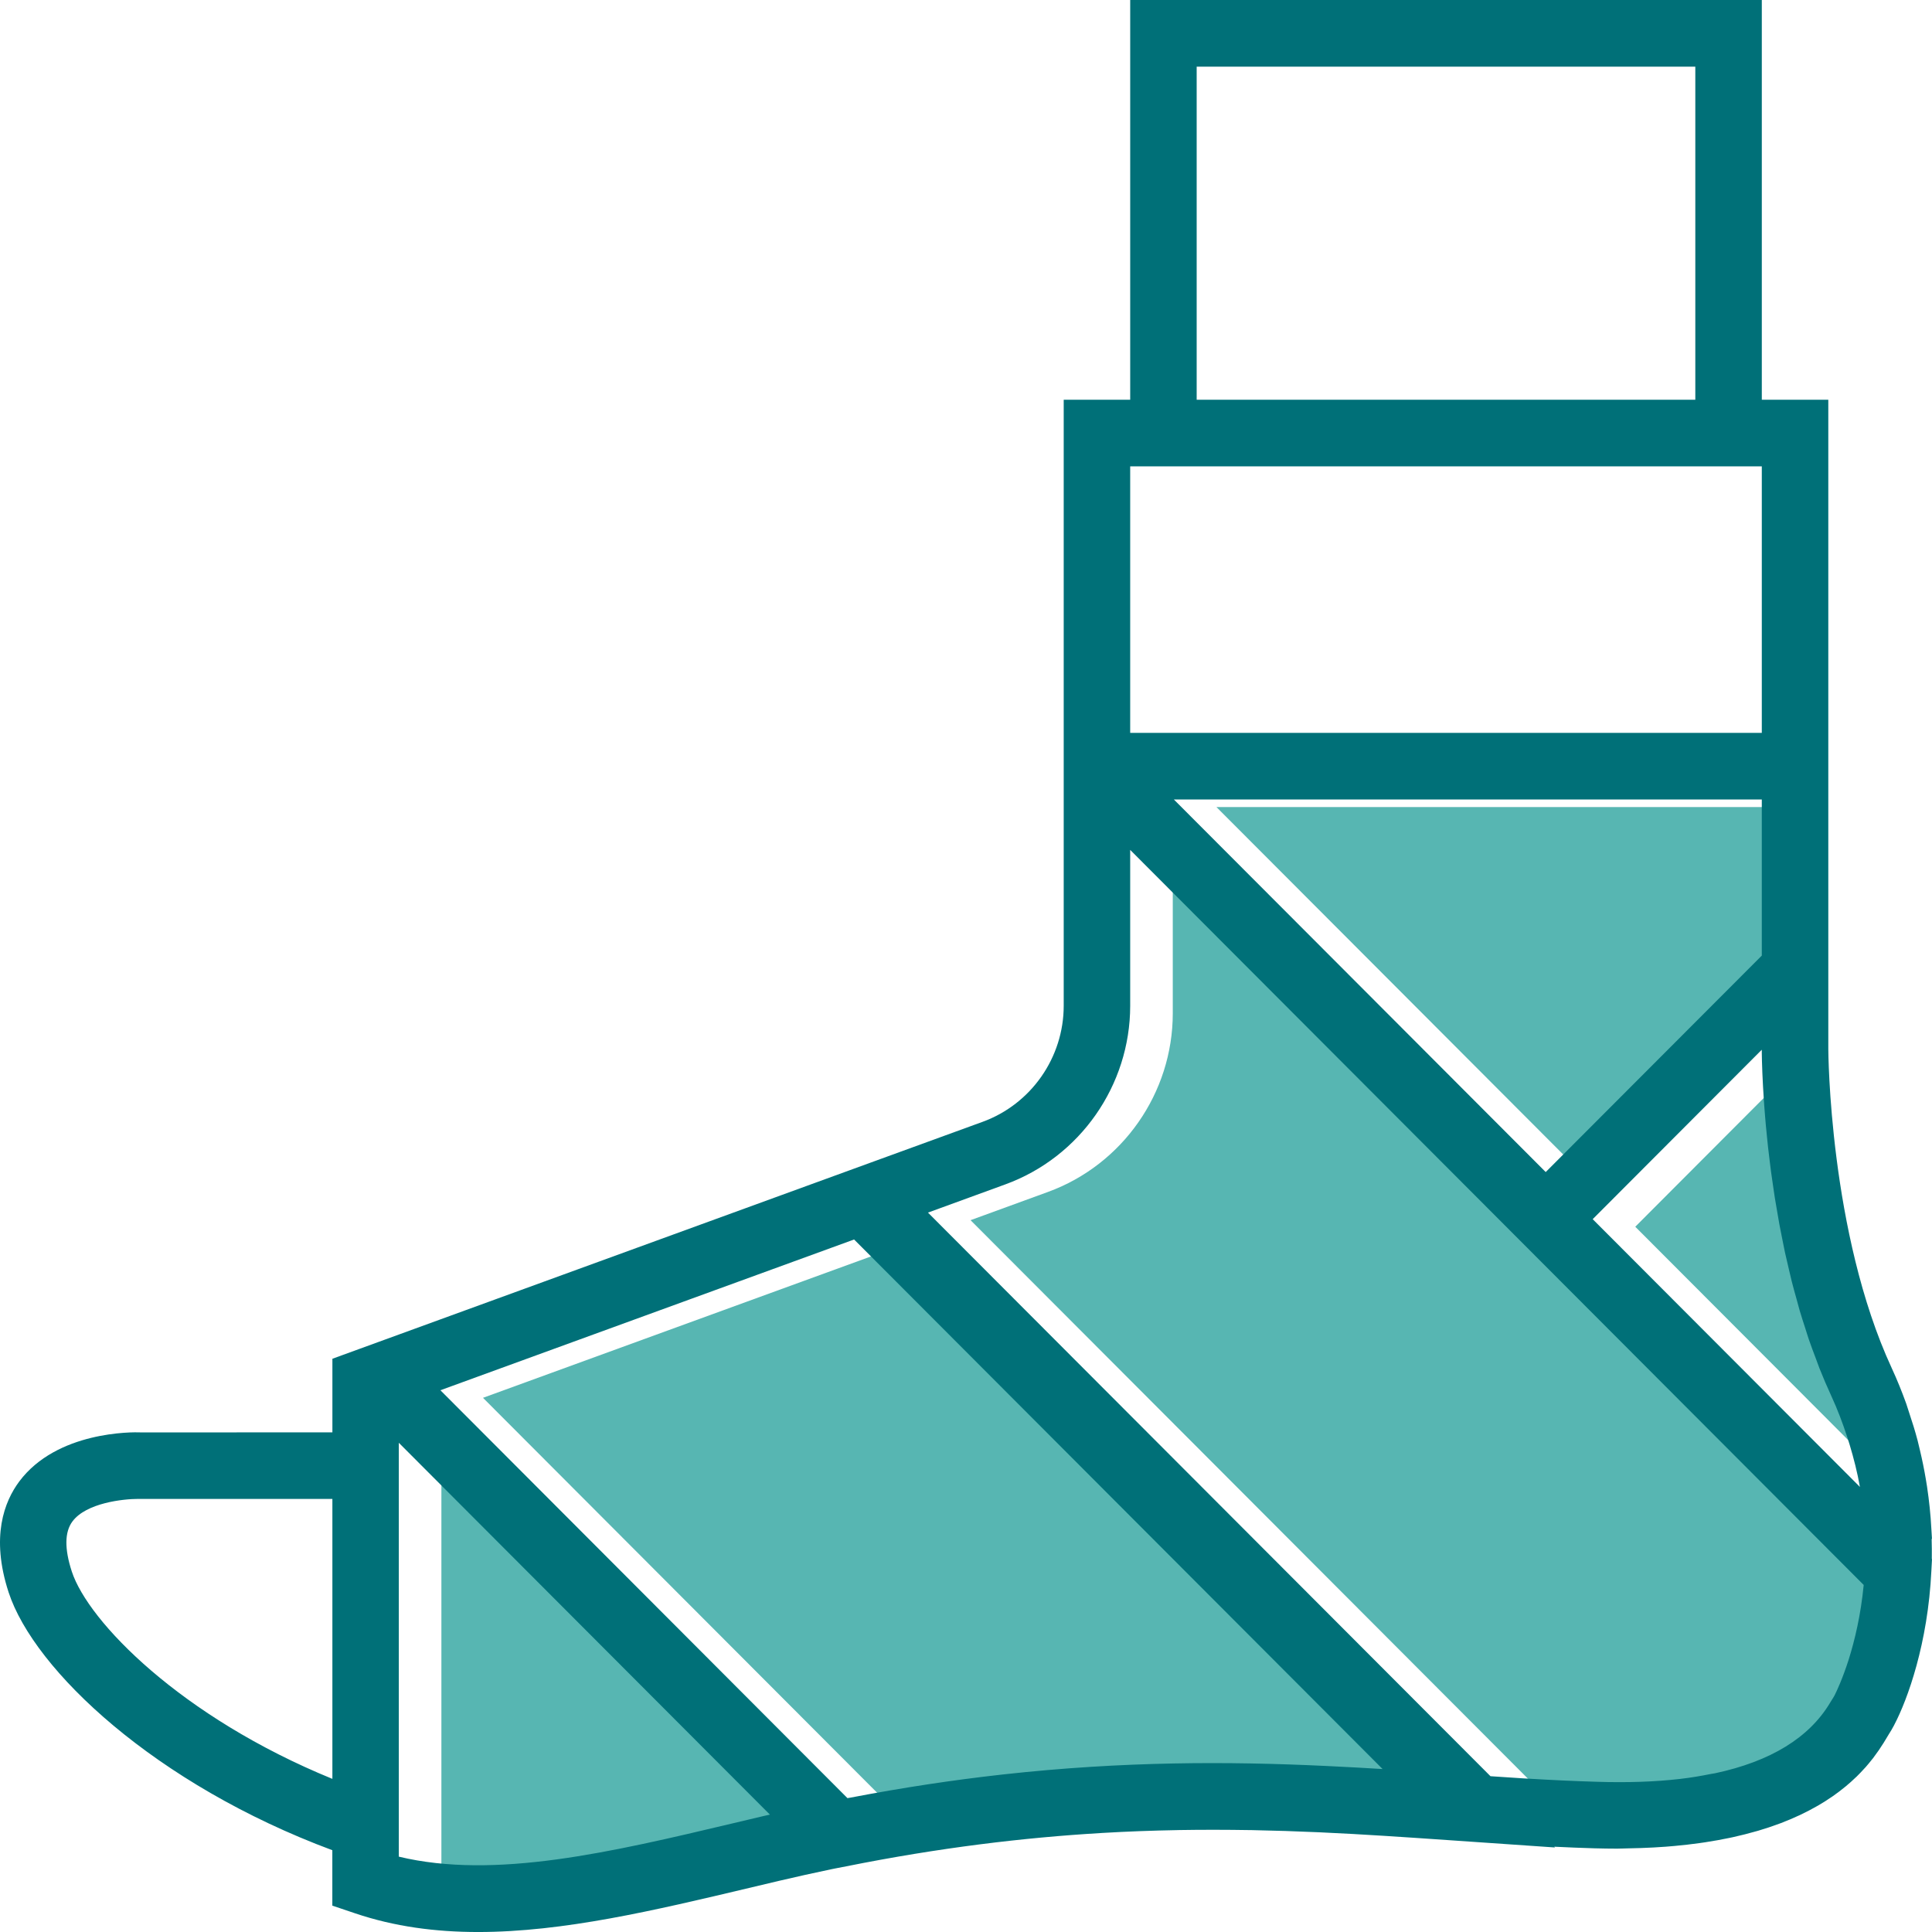
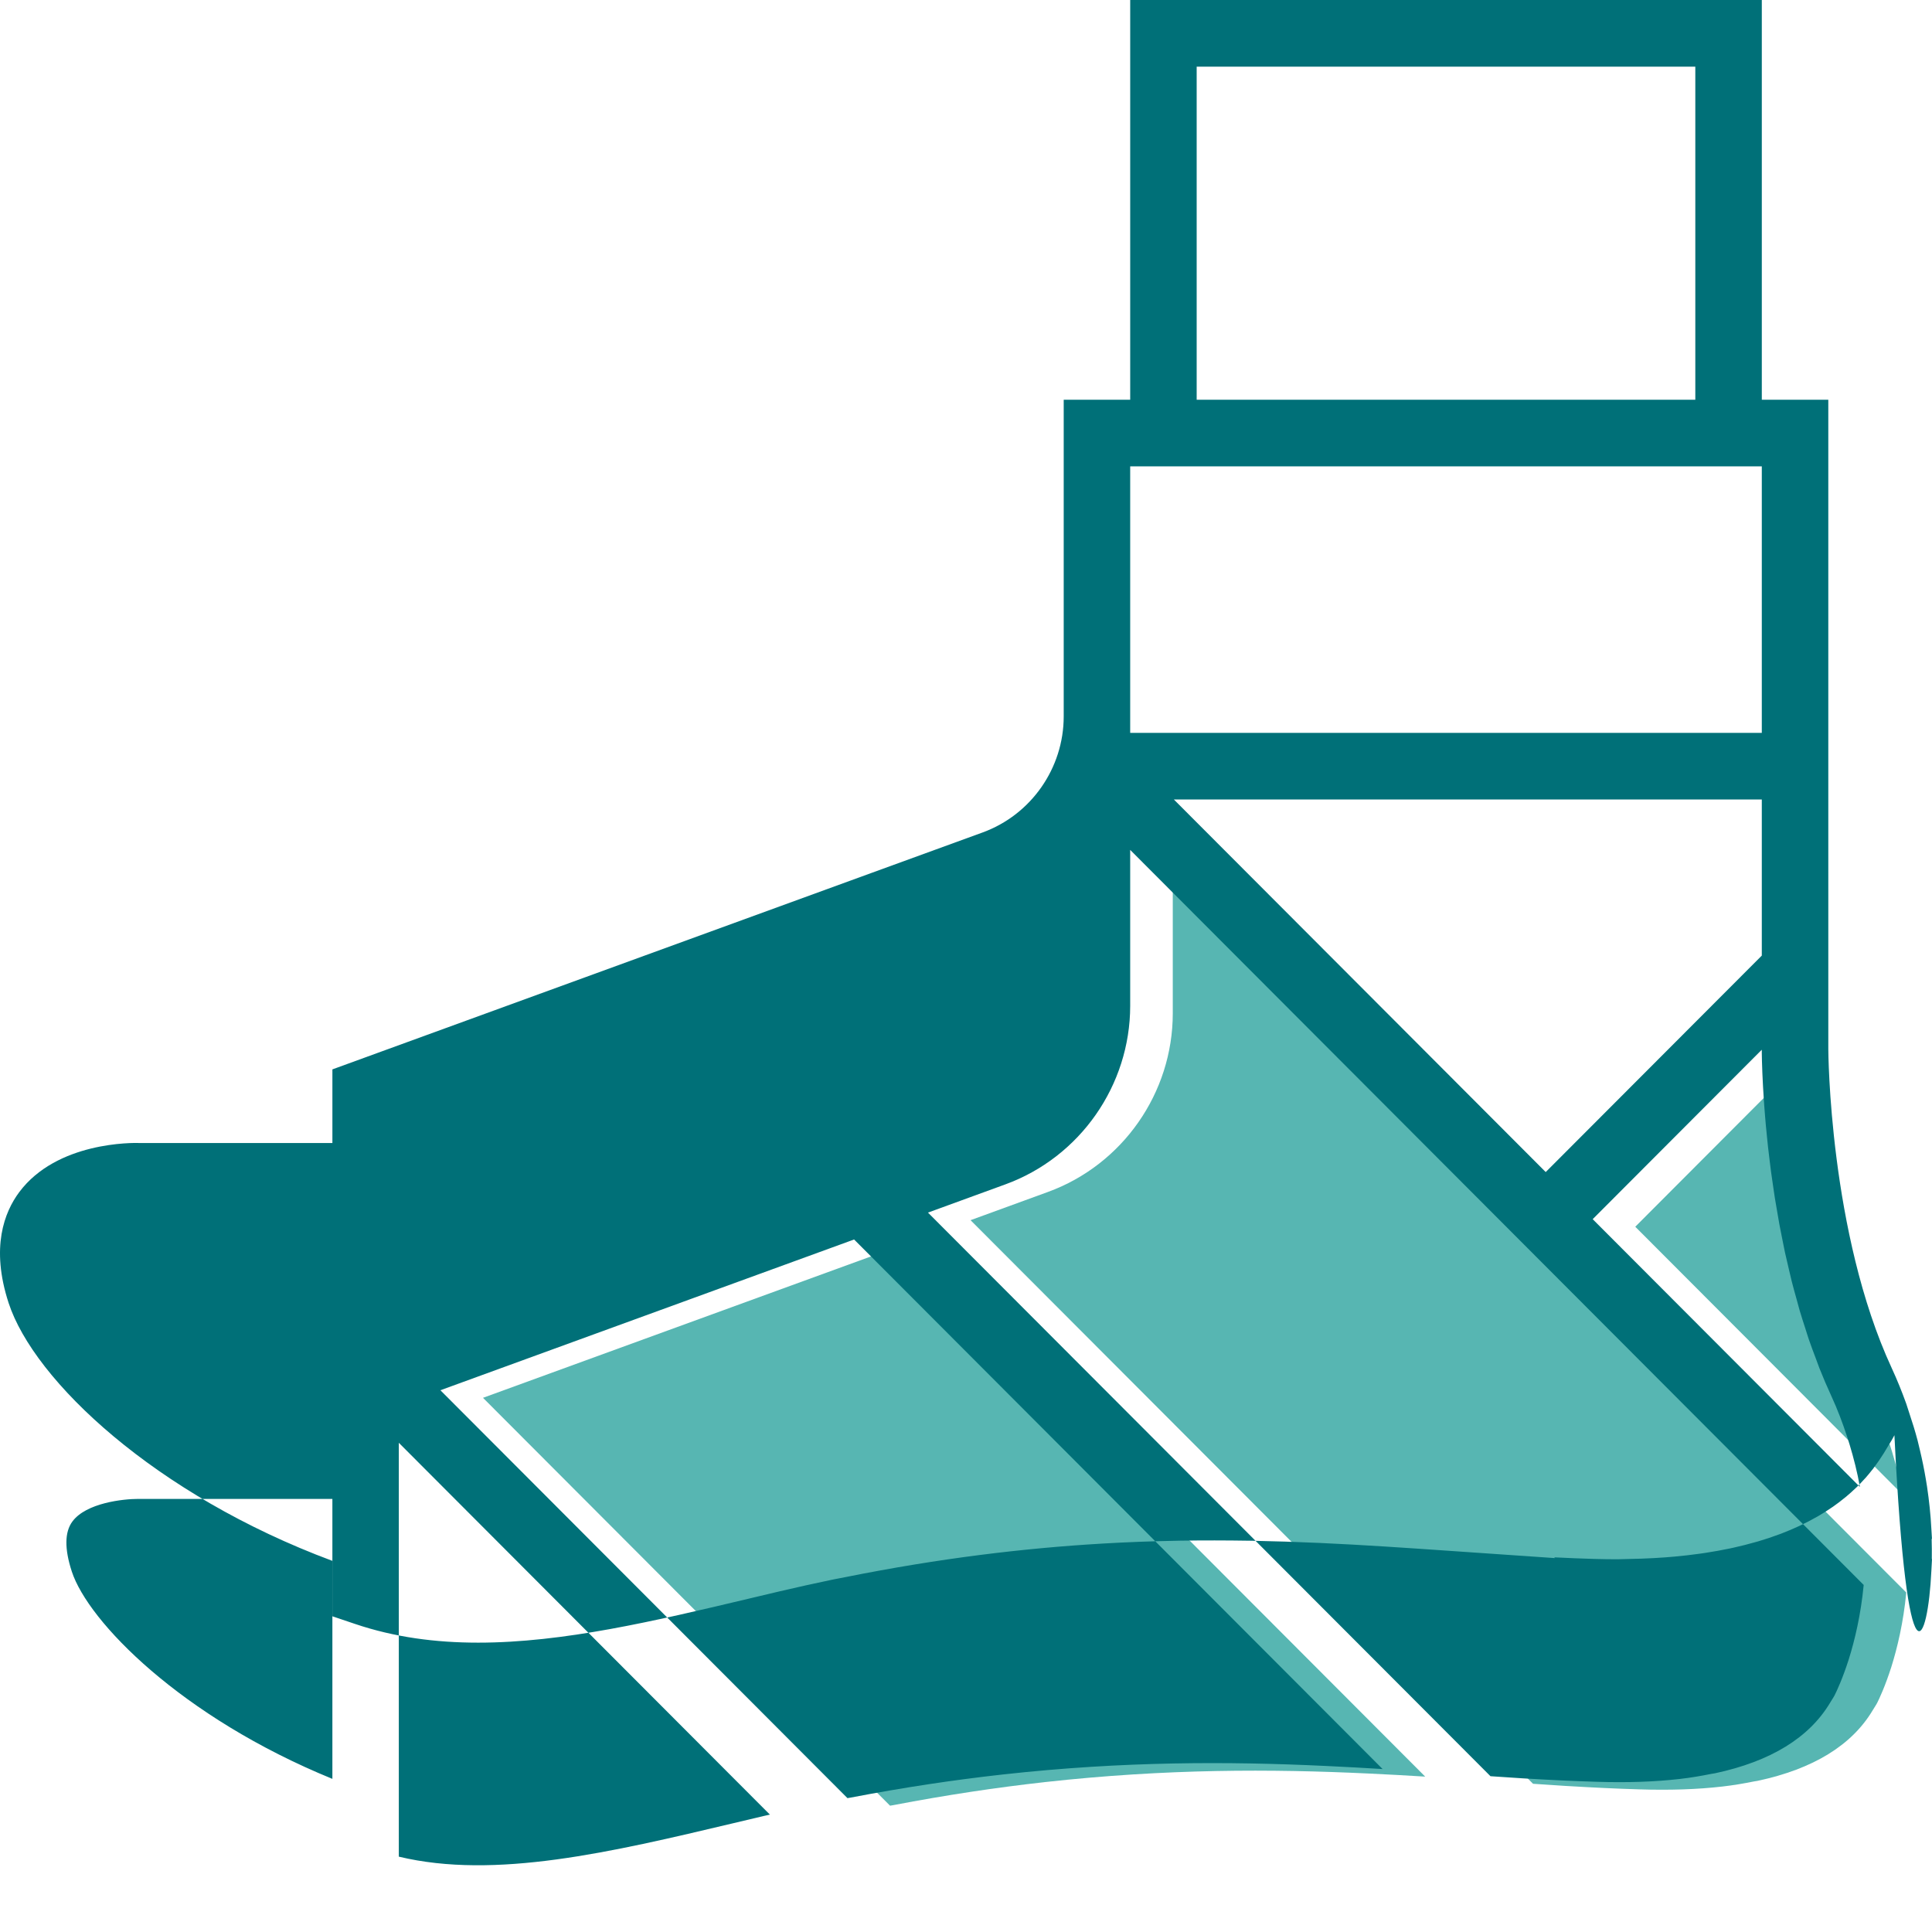
<svg xmlns="http://www.w3.org/2000/svg" version="1.1" id="Layer_1" x="0px" y="0px" viewBox="0 0 200 200" style="enable-background:new 0 0 200 200;" xml:space="preserve">
  <g>
    <g>
      <path style="fill:#57B6B2;" d="M195.636,149.557c0.079,0.245,0.158,0.486,0.231,0.731c0.44,1.455,0.816,2.928,1.077,4.421    l-3.317-3.324l-24.344-24.393l17.502-17.538c0,0.034,0,0.128,0.003,0.179c0,0.055,0,0.083,0,0.155c0,0.134,0.007,0.303,0.01,0.507    c0.003,0.11,0.003,0.203,0.007,0.331c0.007,0.207,0.014,0.445,0.024,0.697c0.007,0.166,0.01,0.317,0.017,0.503    c0.01,0.266,0.024,0.555,0.041,0.859c0.01,0.221,0.021,0.428,0.034,0.666c0.017,0.317,0.041,0.659,0.062,1.003    c0.017,0.276,0.034,0.538,0.055,0.831c0.028,0.362,0.058,0.752,0.089,1.141c0.024,0.307,0.048,0.603,0.079,0.928    c0.038,0.414,0.083,0.848,0.127,1.286c0.034,0.345,0.069,0.679,0.107,1.038c0.048,0.445,0.107,0.91,0.165,1.376    c0.045,0.376,0.089,0.745,0.141,1.131c0.065,0.483,0.138,0.983,0.213,1.479c0.058,0.397,0.11,0.786,0.175,1.197    c0.079,0.51,0.172,1.031,0.265,1.555c0.072,0.417,0.138,0.828,0.217,1.255c0.1,0.538,0.213,1.086,0.323,1.634    c0.086,0.421,0.165,0.838,0.255,1.262c0.124,0.569,0.265,1.145,0.399,1.721c0.1,0.417,0.189,0.831,0.296,1.248    c0.148,0.59,0.317,1.183,0.482,1.776c0.114,0.407,0.217,0.817,0.334,1.224c0.186,0.631,0.392,1.259,0.595,1.886    c0.12,0.369,0.227,0.741,0.354,1.11c0.234,0.683,0.492,1.359,0.747,2.034c0.117,0.31,0.224,0.624,0.344,0.934    c0.389,0.979,0.802,1.948,1.242,2.9C194.632,146.695,195.165,148.115,195.636,149.557z" />
-       <polygon style="fill:#57B6B2;" points="164.421,122.116 125.923,83.544 186.789,83.544 186.789,99.706   " />
      <path style="fill:#57B6B2;" d="M121.405,104.902V88.765l75.932,76.092c-0.296,3.107-0.929,5.738-1.552,7.721    c-0.63,1.972-1.232,3.248-1.442,3.669c-0.031,0.055-0.072,0.138-0.093,0.172c-0.107,0.162-0.234,0.366-0.382,0.617    c-2.161,3.628-6.156,6.086-11.921,7.317c-0.117,0.024-0.258,0.038-0.379,0.062c-1.043,0.21-2.123,0.397-3.276,0.528    c-2.588,0.297-5.461,0.393-8.614,0.29c-2.374-0.069-4.77-0.186-7.206-0.331c-0.141-0.007-0.279-0.017-0.423-0.024    c-1.094-0.066-2.233-0.145-3.348-0.221l-58.23-58.344l8.008-2.921C116.208,120.574,121.405,113.144,121.405,104.902z" />
      <path style="fill:#57B6B2;" d="M141.805,183.601c-0.072-0.003-0.148-0.007-0.22-0.01c-9.935-0.469-20.816-0.503-33.373,0.886    c-0.045,0.003-0.093,0.01-0.141,0.017c-4.914,0.548-10.093,1.321-15.568,2.369c-0.124,0.024-0.241,0.038-0.365,0.062    l-42.138-42.223l25.727-9.376l17.1-6.231l54.709,54.82C145.662,183.797,143.746,183.694,141.805,183.601z" />
-       <path style="fill:#57B6B2;" d="M80.35,189.515c-12.671,3.007-24.695,5.862-34.657,3.469v-42.844l38.415,38.492    c-0.21,0.048-0.41,0.09-0.619,0.138L80.35,189.515z" />
    </g>
-     <path style="fill:#007078;" d="M199.935,162.604l0.065-1.2l-0.021-0.021c0.014-0.672,0-1.362-0.017-2.062l0.034-0.034l-0.065-1.062   c-0.072-1.403-0.224-2.848-0.444-4.328c-0.038-0.262-0.086-0.517-0.127-0.779c-0.165-0.986-0.368-1.983-0.609-2.993   c-0.079-0.338-0.158-0.676-0.244-1.014c-0.248-0.941-0.544-1.897-0.867-2.855c-0.107-0.314-0.196-0.631-0.306-0.945   c-0.44-1.221-0.933-2.452-1.507-3.693c-6.47-13.983-6.562-32.841-6.562-33.03v-6.814v-9.752V75.861V41.379h-6.883V0h-65.384v41.379   h-6.883v29.955v4.528v5.224v23.034c0,5.355-3.372,10.179-8.393,12.01l-11.532,4.2l0,0l-51.048,18.603l0,0l-4.732,1.724v7.621   l-19.811,0.003c-0.895-0.045-8.706-0.131-12.602,5.076c-1.542,2.065-2.984,5.727-1.105,11.479   c2.636,8.055,15.183,19.879,33.511,26.696v5.738l2.34,0.79c4.085,1.383,8.345,1.941,12.757,1.941   c8.827,0,18.249-2.234,28.033-4.559l3.125-0.741c1.82-0.428,3.603-0.821,5.362-1.19l0.372-0.076   c0.41-0.086,0.805-0.155,1.211-0.234c9.656-1.934,18.387-2.976,26.405-3.448c0.028,0,0.058-0.003,0.089-0.007   c2.65-0.155,5.22-0.248,7.726-0.293c0.086,0,0.172-0.003,0.258-0.007c2.471-0.041,4.876-0.034,7.223,0.003   c0.096,0,0.189,0.003,0.286,0.003c2.347,0.045,4.642,0.121,6.879,0.221c0.055,0.003,0.11,0.003,0.165,0.007   c4.573,0.207,8.944,0.51,13.17,0.8l11.17,0.769l-0.079-0.079c1.411,0.069,2.801,0.128,4.185,0.166   c0.791,0.021,1.562,0.034,2.313,0.034c0.392,0,0.74-0.024,1.118-0.028c0.458-0.007,0.908-0.021,1.352-0.034   c0.888-0.031,1.741-0.076,2.567-0.138c0.306-0.024,0.609-0.048,0.905-0.076c0.902-0.083,1.765-0.179,2.595-0.297   c0.2-0.028,0.399-0.055,0.592-0.086c0.878-0.134,1.714-0.286,2.512-0.452c0.131-0.028,0.262-0.055,0.389-0.083   c0.826-0.183,1.611-0.383,2.354-0.597c0.086-0.024,0.172-0.048,0.258-0.072c0.757-0.224,1.473-0.465,2.147-0.717   c0.062-0.024,0.124-0.045,0.182-0.066c0.681-0.262,1.321-0.531,1.92-0.814c0.041-0.021,0.086-0.038,0.127-0.059   c0.602-0.286,1.163-0.583,1.69-0.883c0.034-0.021,0.072-0.038,0.107-0.059c0.52-0.303,1.005-0.61,1.456-0.924   c0.031-0.021,0.062-0.041,0.093-0.062c0.44-0.31,0.847-0.617,1.225-0.931c0.034-0.028,0.069-0.055,0.1-0.079   c0.365-0.303,0.699-0.603,1.008-0.903c0.034-0.034,0.076-0.069,0.11-0.1c0.296-0.29,0.564-0.576,0.816-0.855   c0.038-0.041,0.079-0.083,0.114-0.121c0.237-0.269,0.451-0.531,0.65-0.786c0.034-0.045,0.079-0.093,0.114-0.138   c0.186-0.245,0.351-0.476,0.506-0.7c0.034-0.048,0.076-0.1,0.107-0.148c0.148-0.217,0.275-0.414,0.396-0.607   c0.028-0.045,0.065-0.097,0.093-0.141c0.141-0.228,0.265-0.438,0.375-0.621l0.189-0.314c0.148-0.221,0.323-0.524,0.509-0.872   c0.014-0.028,0.028-0.059,0.041-0.083C197.464,175.942,199.58,170.128,199.935,162.604z M191.228,148.773   c0.079,0.245,0.158,0.486,0.231,0.731c0.44,1.455,0.816,2.928,1.077,4.421l-3.317-3.324l-24.344-24.393l17.502-17.538   c0,0.034,0,0.128,0.003,0.179c0,0.055,0,0.083,0,0.155c0,0.134,0.007,0.303,0.01,0.507c0.003,0.11,0.003,0.203,0.007,0.331   c0.007,0.207,0.014,0.445,0.024,0.697c0.007,0.166,0.01,0.317,0.017,0.503c0.01,0.266,0.024,0.555,0.041,0.859   c0.01,0.221,0.021,0.428,0.034,0.666c0.017,0.317,0.041,0.659,0.062,1.003c0.017,0.276,0.034,0.538,0.055,0.831   c0.028,0.362,0.059,0.752,0.089,1.141c0.024,0.307,0.048,0.603,0.079,0.928c0.038,0.414,0.083,0.848,0.127,1.286   c0.034,0.345,0.069,0.679,0.107,1.038c0.048,0.445,0.107,0.91,0.165,1.376c0.045,0.376,0.089,0.745,0.141,1.131   c0.065,0.483,0.138,0.983,0.213,1.479c0.059,0.397,0.11,0.786,0.176,1.197c0.079,0.51,0.172,1.031,0.265,1.555   c0.072,0.417,0.138,0.828,0.217,1.255c0.1,0.538,0.213,1.086,0.323,1.634c0.086,0.421,0.165,0.838,0.255,1.262   c0.124,0.569,0.265,1.145,0.399,1.721c0.1,0.417,0.189,0.831,0.296,1.248c0.148,0.59,0.317,1.183,0.482,1.776   c0.114,0.407,0.217,0.817,0.334,1.224c0.186,0.631,0.392,1.259,0.595,1.886c0.12,0.369,0.227,0.741,0.354,1.11   c0.234,0.683,0.492,1.359,0.747,2.034c0.117,0.31,0.224,0.624,0.344,0.934c0.389,0.979,0.802,1.948,1.242,2.9   C190.223,145.911,190.757,147.332,191.228,148.773z M160.012,121.332l-38.497-38.572h60.866v16.162L160.012,121.332z    M123.879,18.934V6.9h51.619v34.482h-51.619V25.831 M182.381,48.278v27.586h-65.384V48.278H182.381z M116.997,104.119V87.981   l75.932,76.092c-0.296,3.107-0.929,5.738-1.552,7.721c-0.63,1.972-1.232,3.248-1.442,3.669c-0.031,0.055-0.072,0.138-0.093,0.172   c-0.107,0.162-0.234,0.365-0.382,0.617c-2.161,3.628-6.156,6.086-11.921,7.317c-0.117,0.024-0.258,0.038-0.379,0.062   c-1.043,0.21-2.123,0.397-3.276,0.528c-2.588,0.297-5.461,0.393-8.613,0.29c-2.374-0.069-4.77-0.186-7.206-0.331   c-0.141-0.007-0.279-0.017-0.423-0.024c-1.094-0.066-2.233-0.145-3.348-0.221l-58.23-58.344l8.008-2.921   C111.8,119.791,116.997,112.36,116.997,104.119z M137.396,182.818c-0.072-0.003-0.148-0.007-0.22-0.01   c-9.935-0.469-20.816-0.503-33.373,0.886c-0.045,0.003-0.093,0.01-0.141,0.017c-4.914,0.548-10.093,1.321-15.568,2.369   c-0.124,0.024-0.241,0.038-0.365,0.062L45.59,143.918l25.727-9.376l17.1-6.231l54.709,54.82   C141.254,183.014,139.337,182.911,137.396,182.818z M7.433,162.683c-0.767-2.348-0.747-4.093,0.065-5.183   c1.428-1.924,5.255-2.334,6.81-2.334c0.065,0,0.124,0.003,0.182,0.003h19.918v28.979C18.721,177.738,9.126,167.863,7.433,162.683z    M75.942,188.731c-12.671,3.007-24.695,5.862-34.657,3.469v-42.844L79.7,187.848c-0.21,0.048-0.41,0.09-0.619,0.138L75.942,188.731   z" />
+     <path style="fill:#007078;" d="M199.935,162.604l0.065-1.2l-0.021-0.021c0.014-0.672,0-1.362-0.017-2.062l0.034-0.034l-0.065-1.062   c-0.072-1.403-0.224-2.848-0.444-4.328c-0.038-0.262-0.086-0.517-0.127-0.779c-0.165-0.986-0.368-1.983-0.609-2.993   c-0.079-0.338-0.158-0.676-0.244-1.014c-0.248-0.941-0.544-1.897-0.867-2.855c-0.107-0.314-0.196-0.631-0.306-0.945   c-0.44-1.221-0.933-2.452-1.507-3.693c-6.47-13.983-6.562-32.841-6.562-33.03v-6.814v-9.752V75.861V41.379h-6.883V0h-65.384v41.379   h-6.883v4.528v5.224v23.034c0,5.355-3.372,10.179-8.393,12.01l-11.532,4.2l0,0l-51.048,18.603l0,0l-4.732,1.724v7.621   l-19.811,0.003c-0.895-0.045-8.706-0.131-12.602,5.076c-1.542,2.065-2.984,5.727-1.105,11.479   c2.636,8.055,15.183,19.879,33.511,26.696v5.738l2.34,0.79c4.085,1.383,8.345,1.941,12.757,1.941   c8.827,0,18.249-2.234,28.033-4.559l3.125-0.741c1.82-0.428,3.603-0.821,5.362-1.19l0.372-0.076   c0.41-0.086,0.805-0.155,1.211-0.234c9.656-1.934,18.387-2.976,26.405-3.448c0.028,0,0.058-0.003,0.089-0.007   c2.65-0.155,5.22-0.248,7.726-0.293c0.086,0,0.172-0.003,0.258-0.007c2.471-0.041,4.876-0.034,7.223,0.003   c0.096,0,0.189,0.003,0.286,0.003c2.347,0.045,4.642,0.121,6.879,0.221c0.055,0.003,0.11,0.003,0.165,0.007   c4.573,0.207,8.944,0.51,13.17,0.8l11.17,0.769l-0.079-0.079c1.411,0.069,2.801,0.128,4.185,0.166   c0.791,0.021,1.562,0.034,2.313,0.034c0.392,0,0.74-0.024,1.118-0.028c0.458-0.007,0.908-0.021,1.352-0.034   c0.888-0.031,1.741-0.076,2.567-0.138c0.306-0.024,0.609-0.048,0.905-0.076c0.902-0.083,1.765-0.179,2.595-0.297   c0.2-0.028,0.399-0.055,0.592-0.086c0.878-0.134,1.714-0.286,2.512-0.452c0.131-0.028,0.262-0.055,0.389-0.083   c0.826-0.183,1.611-0.383,2.354-0.597c0.086-0.024,0.172-0.048,0.258-0.072c0.757-0.224,1.473-0.465,2.147-0.717   c0.062-0.024,0.124-0.045,0.182-0.066c0.681-0.262,1.321-0.531,1.92-0.814c0.041-0.021,0.086-0.038,0.127-0.059   c0.602-0.286,1.163-0.583,1.69-0.883c0.034-0.021,0.072-0.038,0.107-0.059c0.52-0.303,1.005-0.61,1.456-0.924   c0.031-0.021,0.062-0.041,0.093-0.062c0.44-0.31,0.847-0.617,1.225-0.931c0.034-0.028,0.069-0.055,0.1-0.079   c0.365-0.303,0.699-0.603,1.008-0.903c0.034-0.034,0.076-0.069,0.11-0.1c0.296-0.29,0.564-0.576,0.816-0.855   c0.038-0.041,0.079-0.083,0.114-0.121c0.237-0.269,0.451-0.531,0.65-0.786c0.034-0.045,0.079-0.093,0.114-0.138   c0.186-0.245,0.351-0.476,0.506-0.7c0.034-0.048,0.076-0.1,0.107-0.148c0.148-0.217,0.275-0.414,0.396-0.607   c0.028-0.045,0.065-0.097,0.093-0.141c0.141-0.228,0.265-0.438,0.375-0.621l0.189-0.314c0.148-0.221,0.323-0.524,0.509-0.872   c0.014-0.028,0.028-0.059,0.041-0.083C197.464,175.942,199.58,170.128,199.935,162.604z M191.228,148.773   c0.079,0.245,0.158,0.486,0.231,0.731c0.44,1.455,0.816,2.928,1.077,4.421l-3.317-3.324l-24.344-24.393l17.502-17.538   c0,0.034,0,0.128,0.003,0.179c0,0.055,0,0.083,0,0.155c0,0.134,0.007,0.303,0.01,0.507c0.003,0.11,0.003,0.203,0.007,0.331   c0.007,0.207,0.014,0.445,0.024,0.697c0.007,0.166,0.01,0.317,0.017,0.503c0.01,0.266,0.024,0.555,0.041,0.859   c0.01,0.221,0.021,0.428,0.034,0.666c0.017,0.317,0.041,0.659,0.062,1.003c0.017,0.276,0.034,0.538,0.055,0.831   c0.028,0.362,0.059,0.752,0.089,1.141c0.024,0.307,0.048,0.603,0.079,0.928c0.038,0.414,0.083,0.848,0.127,1.286   c0.034,0.345,0.069,0.679,0.107,1.038c0.048,0.445,0.107,0.91,0.165,1.376c0.045,0.376,0.089,0.745,0.141,1.131   c0.065,0.483,0.138,0.983,0.213,1.479c0.059,0.397,0.11,0.786,0.176,1.197c0.079,0.51,0.172,1.031,0.265,1.555   c0.072,0.417,0.138,0.828,0.217,1.255c0.1,0.538,0.213,1.086,0.323,1.634c0.086,0.421,0.165,0.838,0.255,1.262   c0.124,0.569,0.265,1.145,0.399,1.721c0.1,0.417,0.189,0.831,0.296,1.248c0.148,0.59,0.317,1.183,0.482,1.776   c0.114,0.407,0.217,0.817,0.334,1.224c0.186,0.631,0.392,1.259,0.595,1.886c0.12,0.369,0.227,0.741,0.354,1.11   c0.234,0.683,0.492,1.359,0.747,2.034c0.117,0.31,0.224,0.624,0.344,0.934c0.389,0.979,0.802,1.948,1.242,2.9   C190.223,145.911,190.757,147.332,191.228,148.773z M160.012,121.332l-38.497-38.572h60.866v16.162L160.012,121.332z    M123.879,18.934V6.9h51.619v34.482h-51.619V25.831 M182.381,48.278v27.586h-65.384V48.278H182.381z M116.997,104.119V87.981   l75.932,76.092c-0.296,3.107-0.929,5.738-1.552,7.721c-0.63,1.972-1.232,3.248-1.442,3.669c-0.031,0.055-0.072,0.138-0.093,0.172   c-0.107,0.162-0.234,0.365-0.382,0.617c-2.161,3.628-6.156,6.086-11.921,7.317c-0.117,0.024-0.258,0.038-0.379,0.062   c-1.043,0.21-2.123,0.397-3.276,0.528c-2.588,0.297-5.461,0.393-8.613,0.29c-2.374-0.069-4.77-0.186-7.206-0.331   c-0.141-0.007-0.279-0.017-0.423-0.024c-1.094-0.066-2.233-0.145-3.348-0.221l-58.23-58.344l8.008-2.921   C111.8,119.791,116.997,112.36,116.997,104.119z M137.396,182.818c-0.072-0.003-0.148-0.007-0.22-0.01   c-9.935-0.469-20.816-0.503-33.373,0.886c-0.045,0.003-0.093,0.01-0.141,0.017c-4.914,0.548-10.093,1.321-15.568,2.369   c-0.124,0.024-0.241,0.038-0.365,0.062L45.59,143.918l25.727-9.376l17.1-6.231l54.709,54.82   C141.254,183.014,139.337,182.911,137.396,182.818z M7.433,162.683c-0.767-2.348-0.747-4.093,0.065-5.183   c1.428-1.924,5.255-2.334,6.81-2.334c0.065,0,0.124,0.003,0.182,0.003h19.918v28.979C18.721,177.738,9.126,167.863,7.433,162.683z    M75.942,188.731c-12.671,3.007-24.695,5.862-34.657,3.469v-42.844L79.7,187.848c-0.21,0.048-0.41,0.09-0.619,0.138L75.942,188.731   z" />
  </g>
</svg>